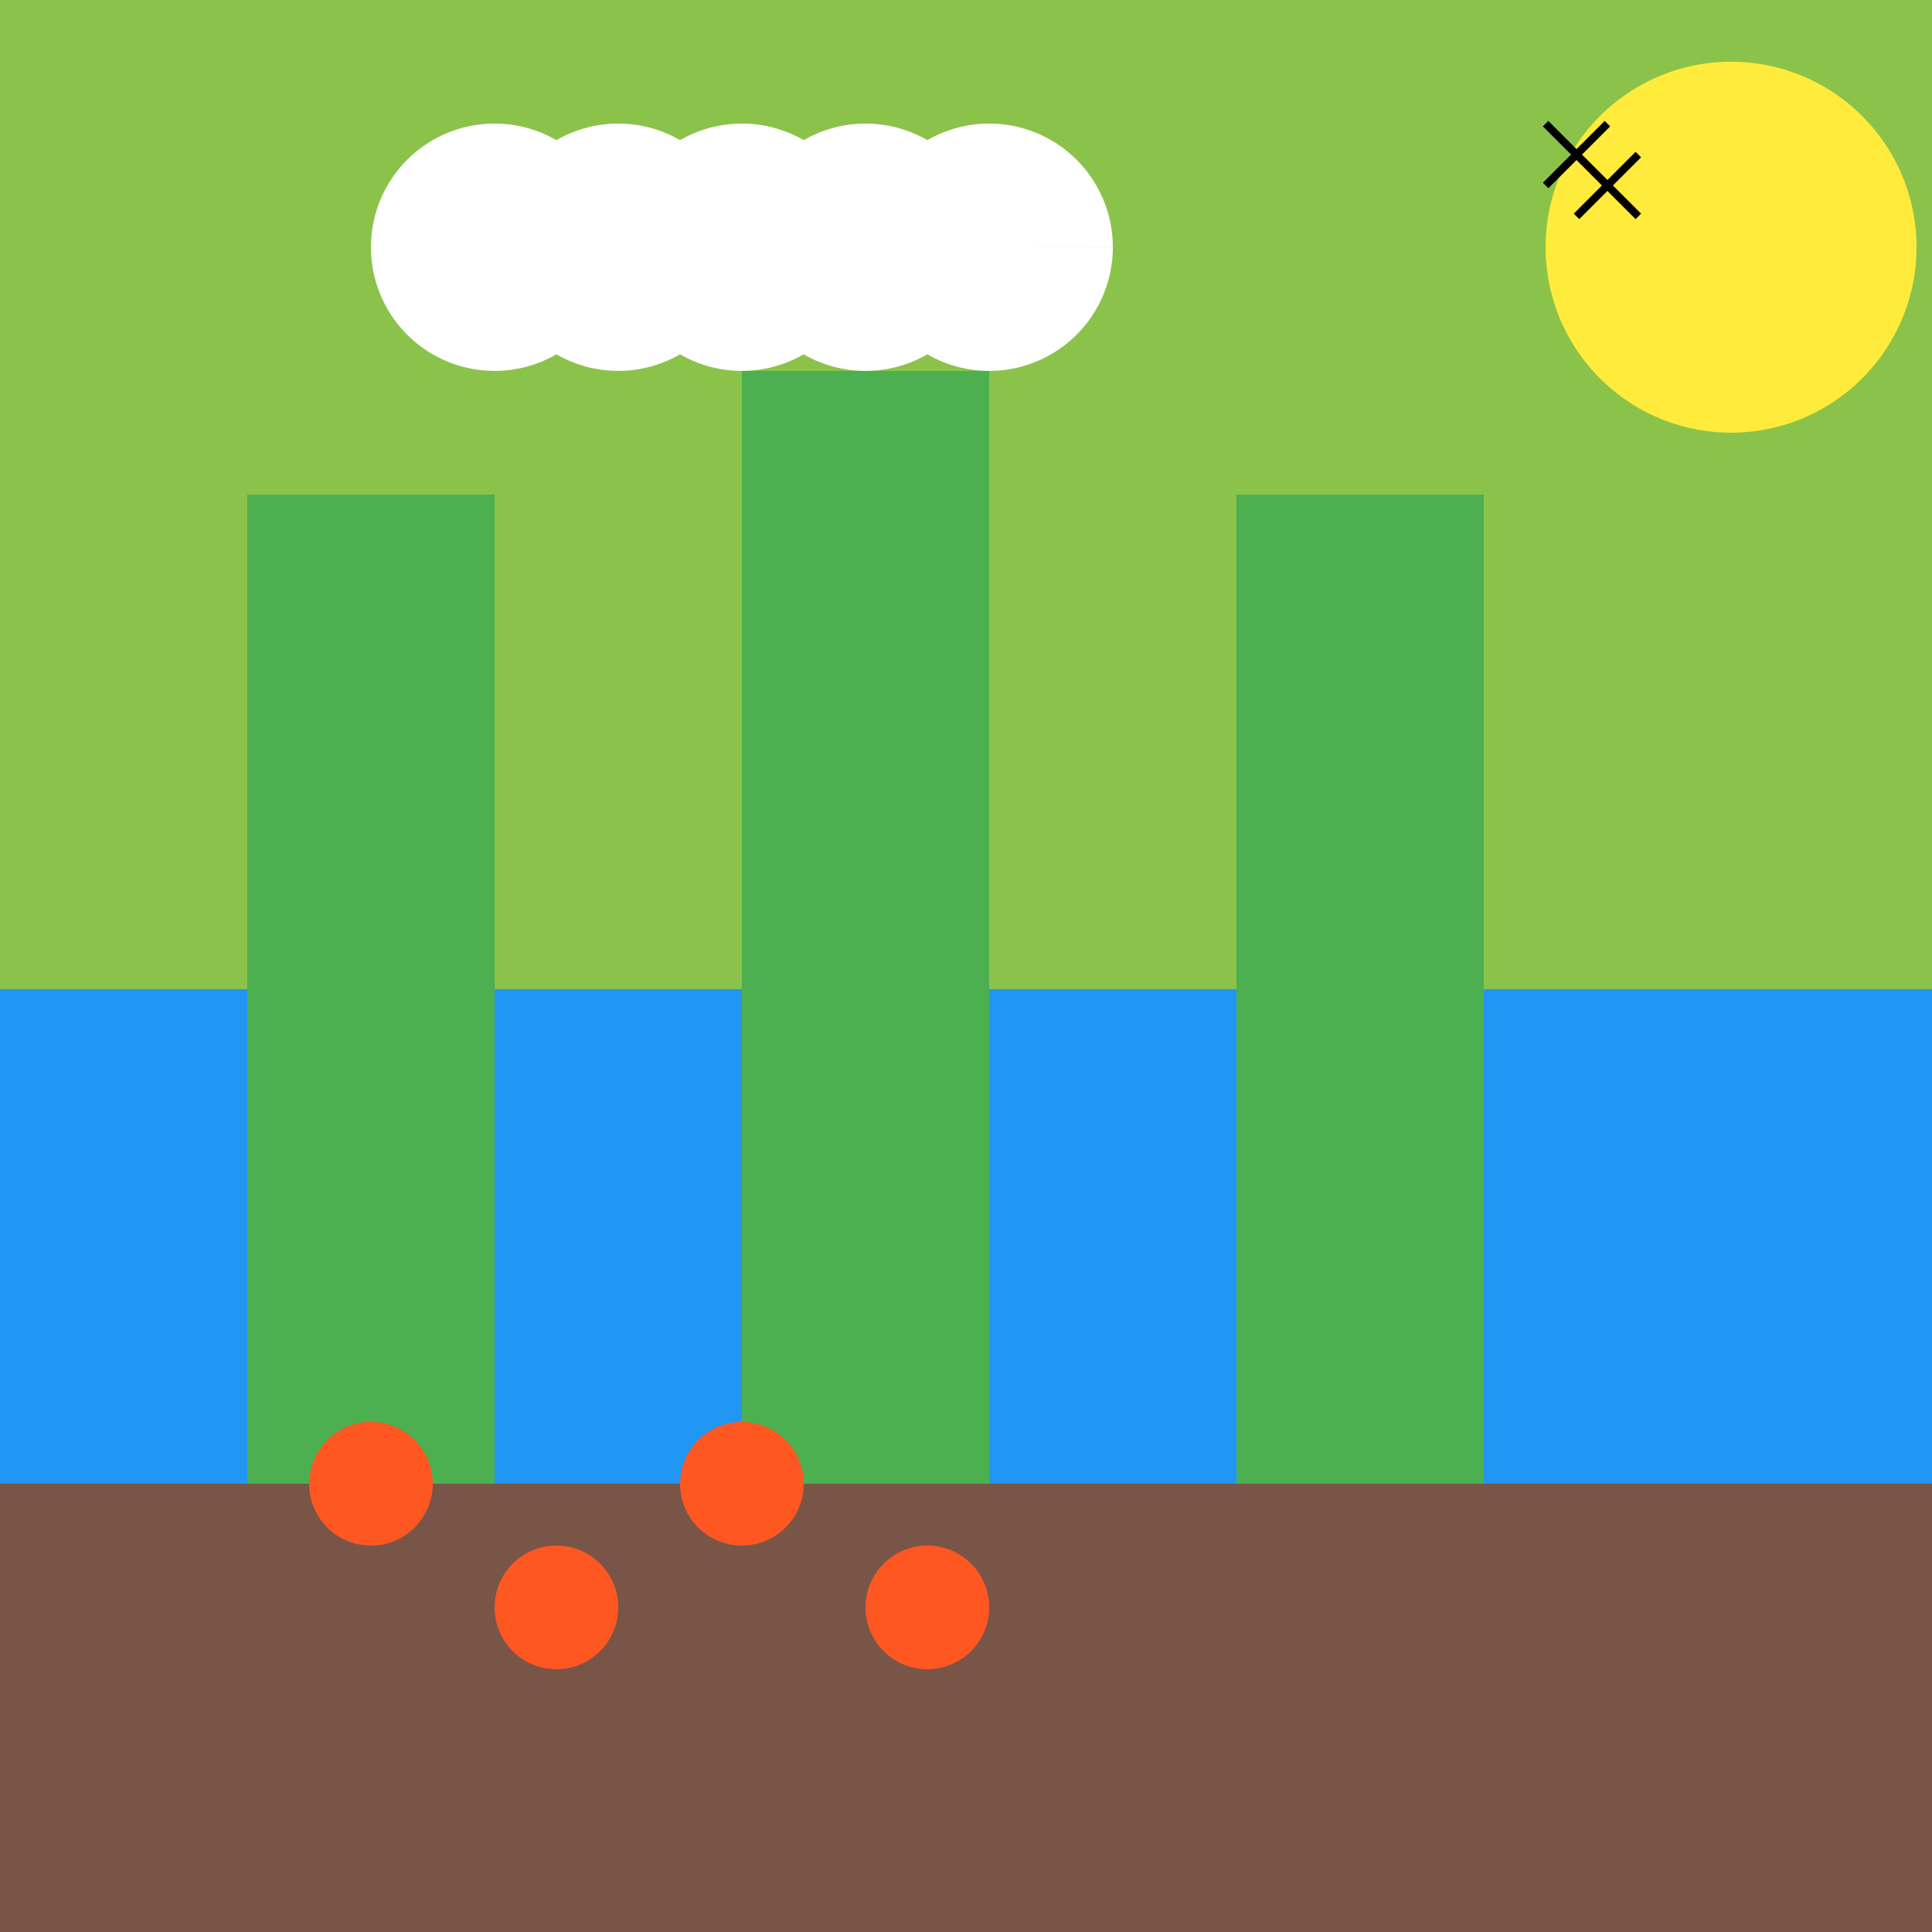
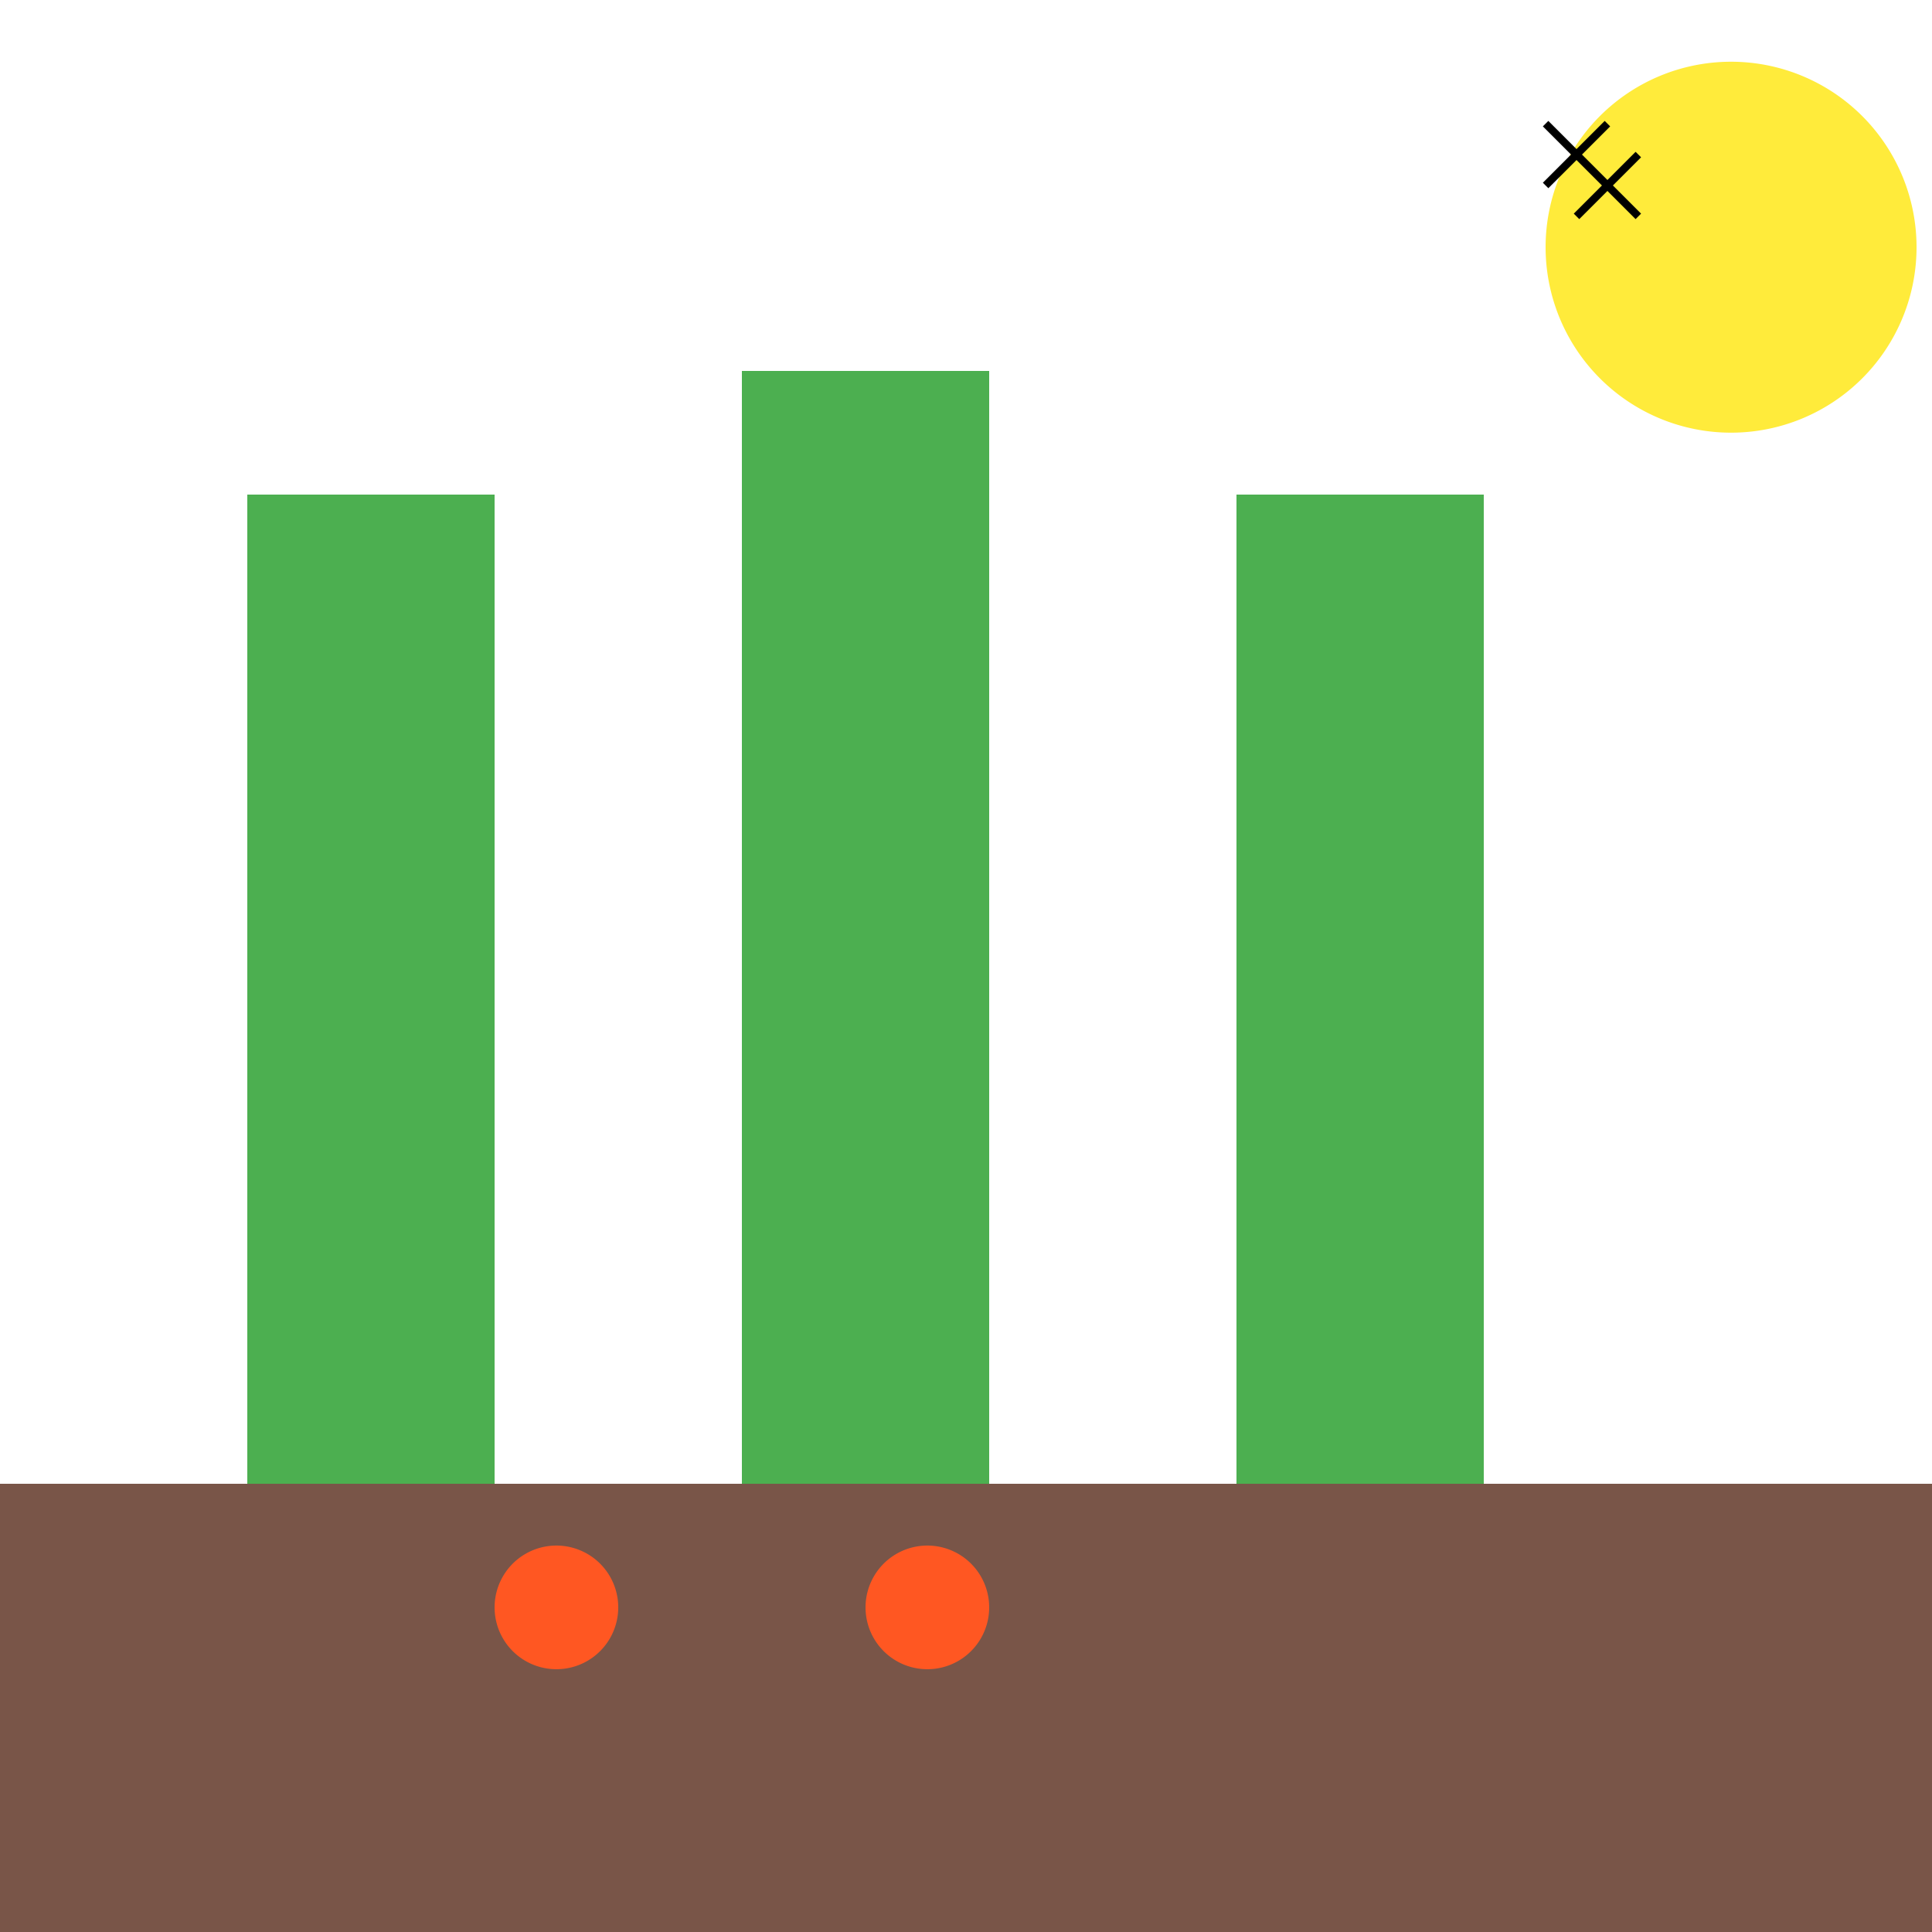
<svg xmlns="http://www.w3.org/2000/svg" width="500" height="500">
  <defs />
  <g>
-     <rect fill="#8BC34A" stroke="none" x="0" y="0" width="512" height="512" />
-     <rect fill="#2196F3" stroke="none" x="0" y="256" width="512" height="256" />
    <rect fill="#795548" stroke="none" x="0" y="384" width="512" height="128" />
    <rect fill="#4CAF50" stroke="none" x="64" y="128" width="64" height="256" />
    <rect fill="#4CAF50" stroke="none" x="192" y="96" width="64" height="288" />
    <rect fill="#4CAF50" stroke="none" x="320" y="128" width="64" height="256" />
    <path fill="#FFEB3B" stroke="none" paint-order="stroke fill markers" d=" M 496 64 A 48 48 0 1 1 496 63.952" />
-     <path fill="#FFFFFF" stroke="none" paint-order="stroke fill markers" d=" M 160 64 A 32 32 0 1 1 160 63.968 L 192 64 A 32 32 0 1 1 192 63.968 L 224 64 A 32 32 0 1 1 224 63.968 L 256 64 A 32 32 0 1 1 256 63.968 L 288 64 A 32 32 0 1 1 288 63.968" />
+     <path fill="#FFFFFF" stroke="none" paint-order="stroke fill markers" d=" M 160 64 A 32 32 0 1 1 160 63.968 L 192 64 A 32 32 0 1 1 192 63.968 L 224 64 A 32 32 0 1 1 224 63.968 L 256 64 A 32 32 0 1 1 256 63.968 A 32 32 0 1 1 288 63.968" />
    <path fill="none" stroke="#000000" paint-order="fill stroke markers" d=" M 400 32 L 416 48 M 416 32 L 400 48 M 408 40 L 424 56 M 424 40 L 408 56" stroke-miterlimit="10" stroke-width="2" stroke-dasharray="" />
-     <path fill="#FF5722" stroke="none" paint-order="stroke fill markers" d=" M 112 384 A 16 16 0 1 1 112 383.984" />
    <path fill="#FF5722" stroke="none" paint-order="stroke fill markers" d=" M 160 416 A 16 16 0 1 1 160 415.984" />
-     <path fill="#FF5722" stroke="none" paint-order="stroke fill markers" d=" M 208 384 A 16 16 0 1 1 208 383.984" />
    <path fill="#FF5722" stroke="none" paint-order="stroke fill markers" d=" M 256 416 A 16 16 0 1 1 256 415.984" />
  </g>
</svg>